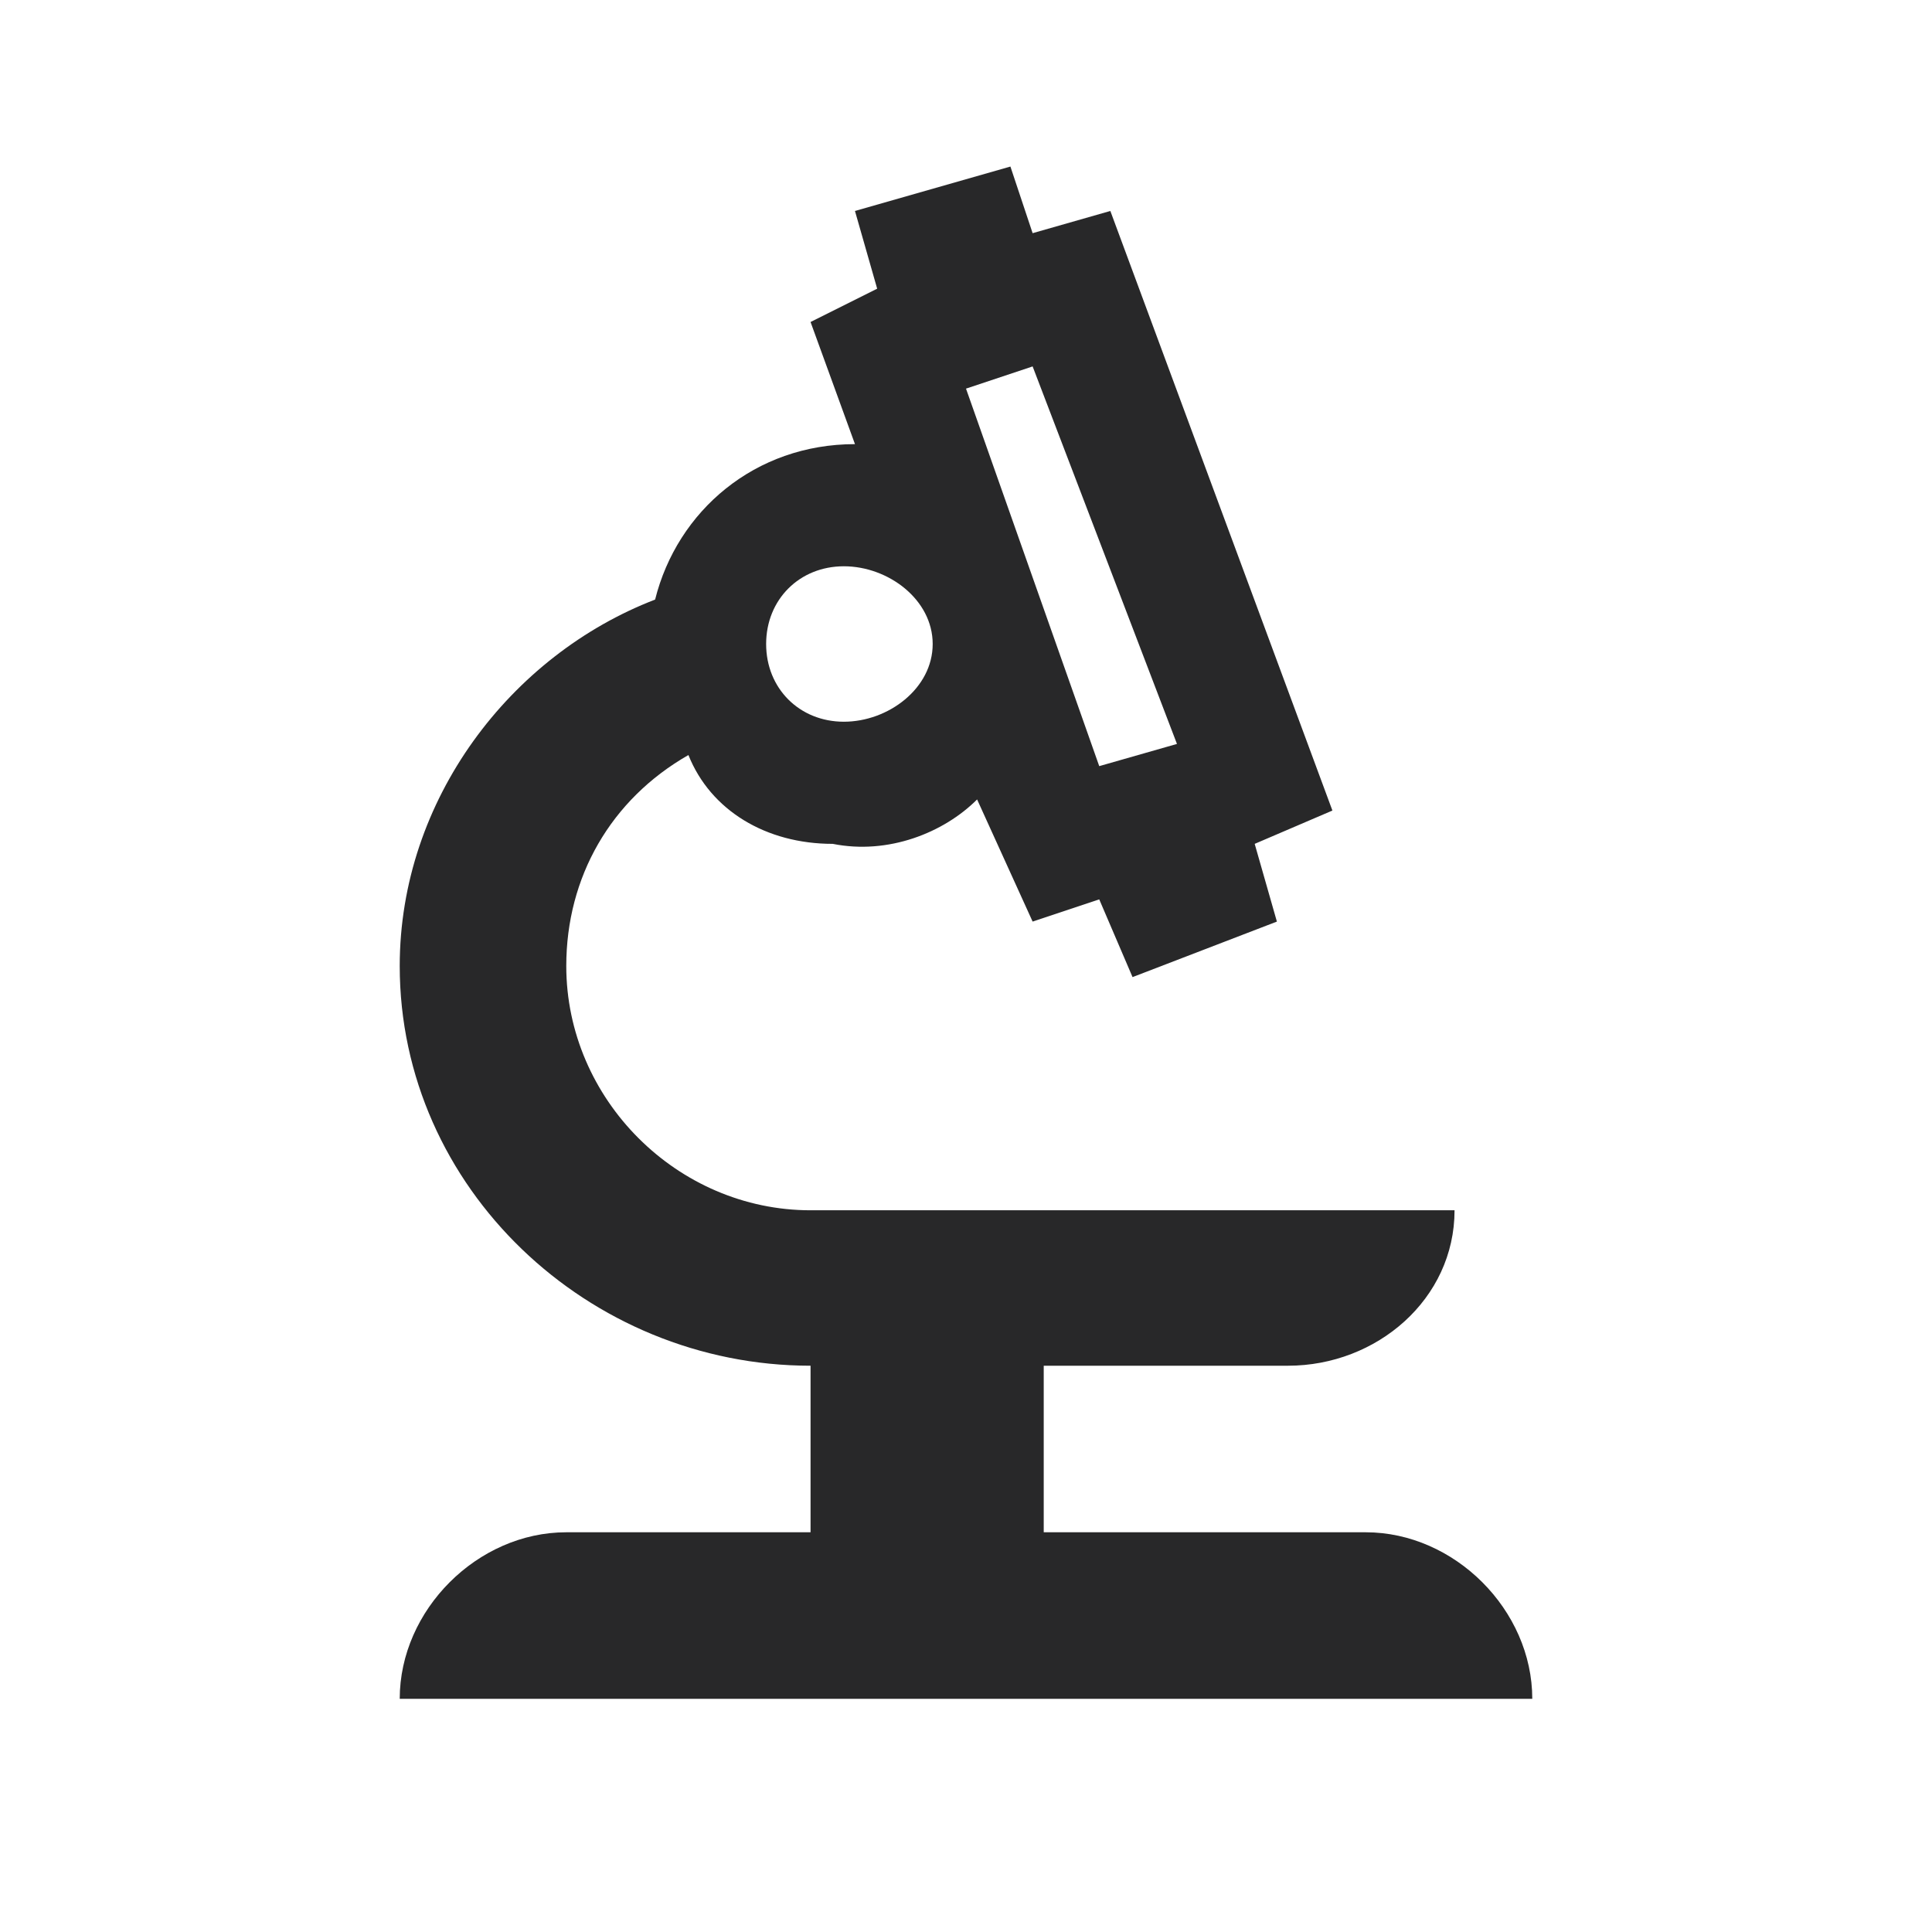
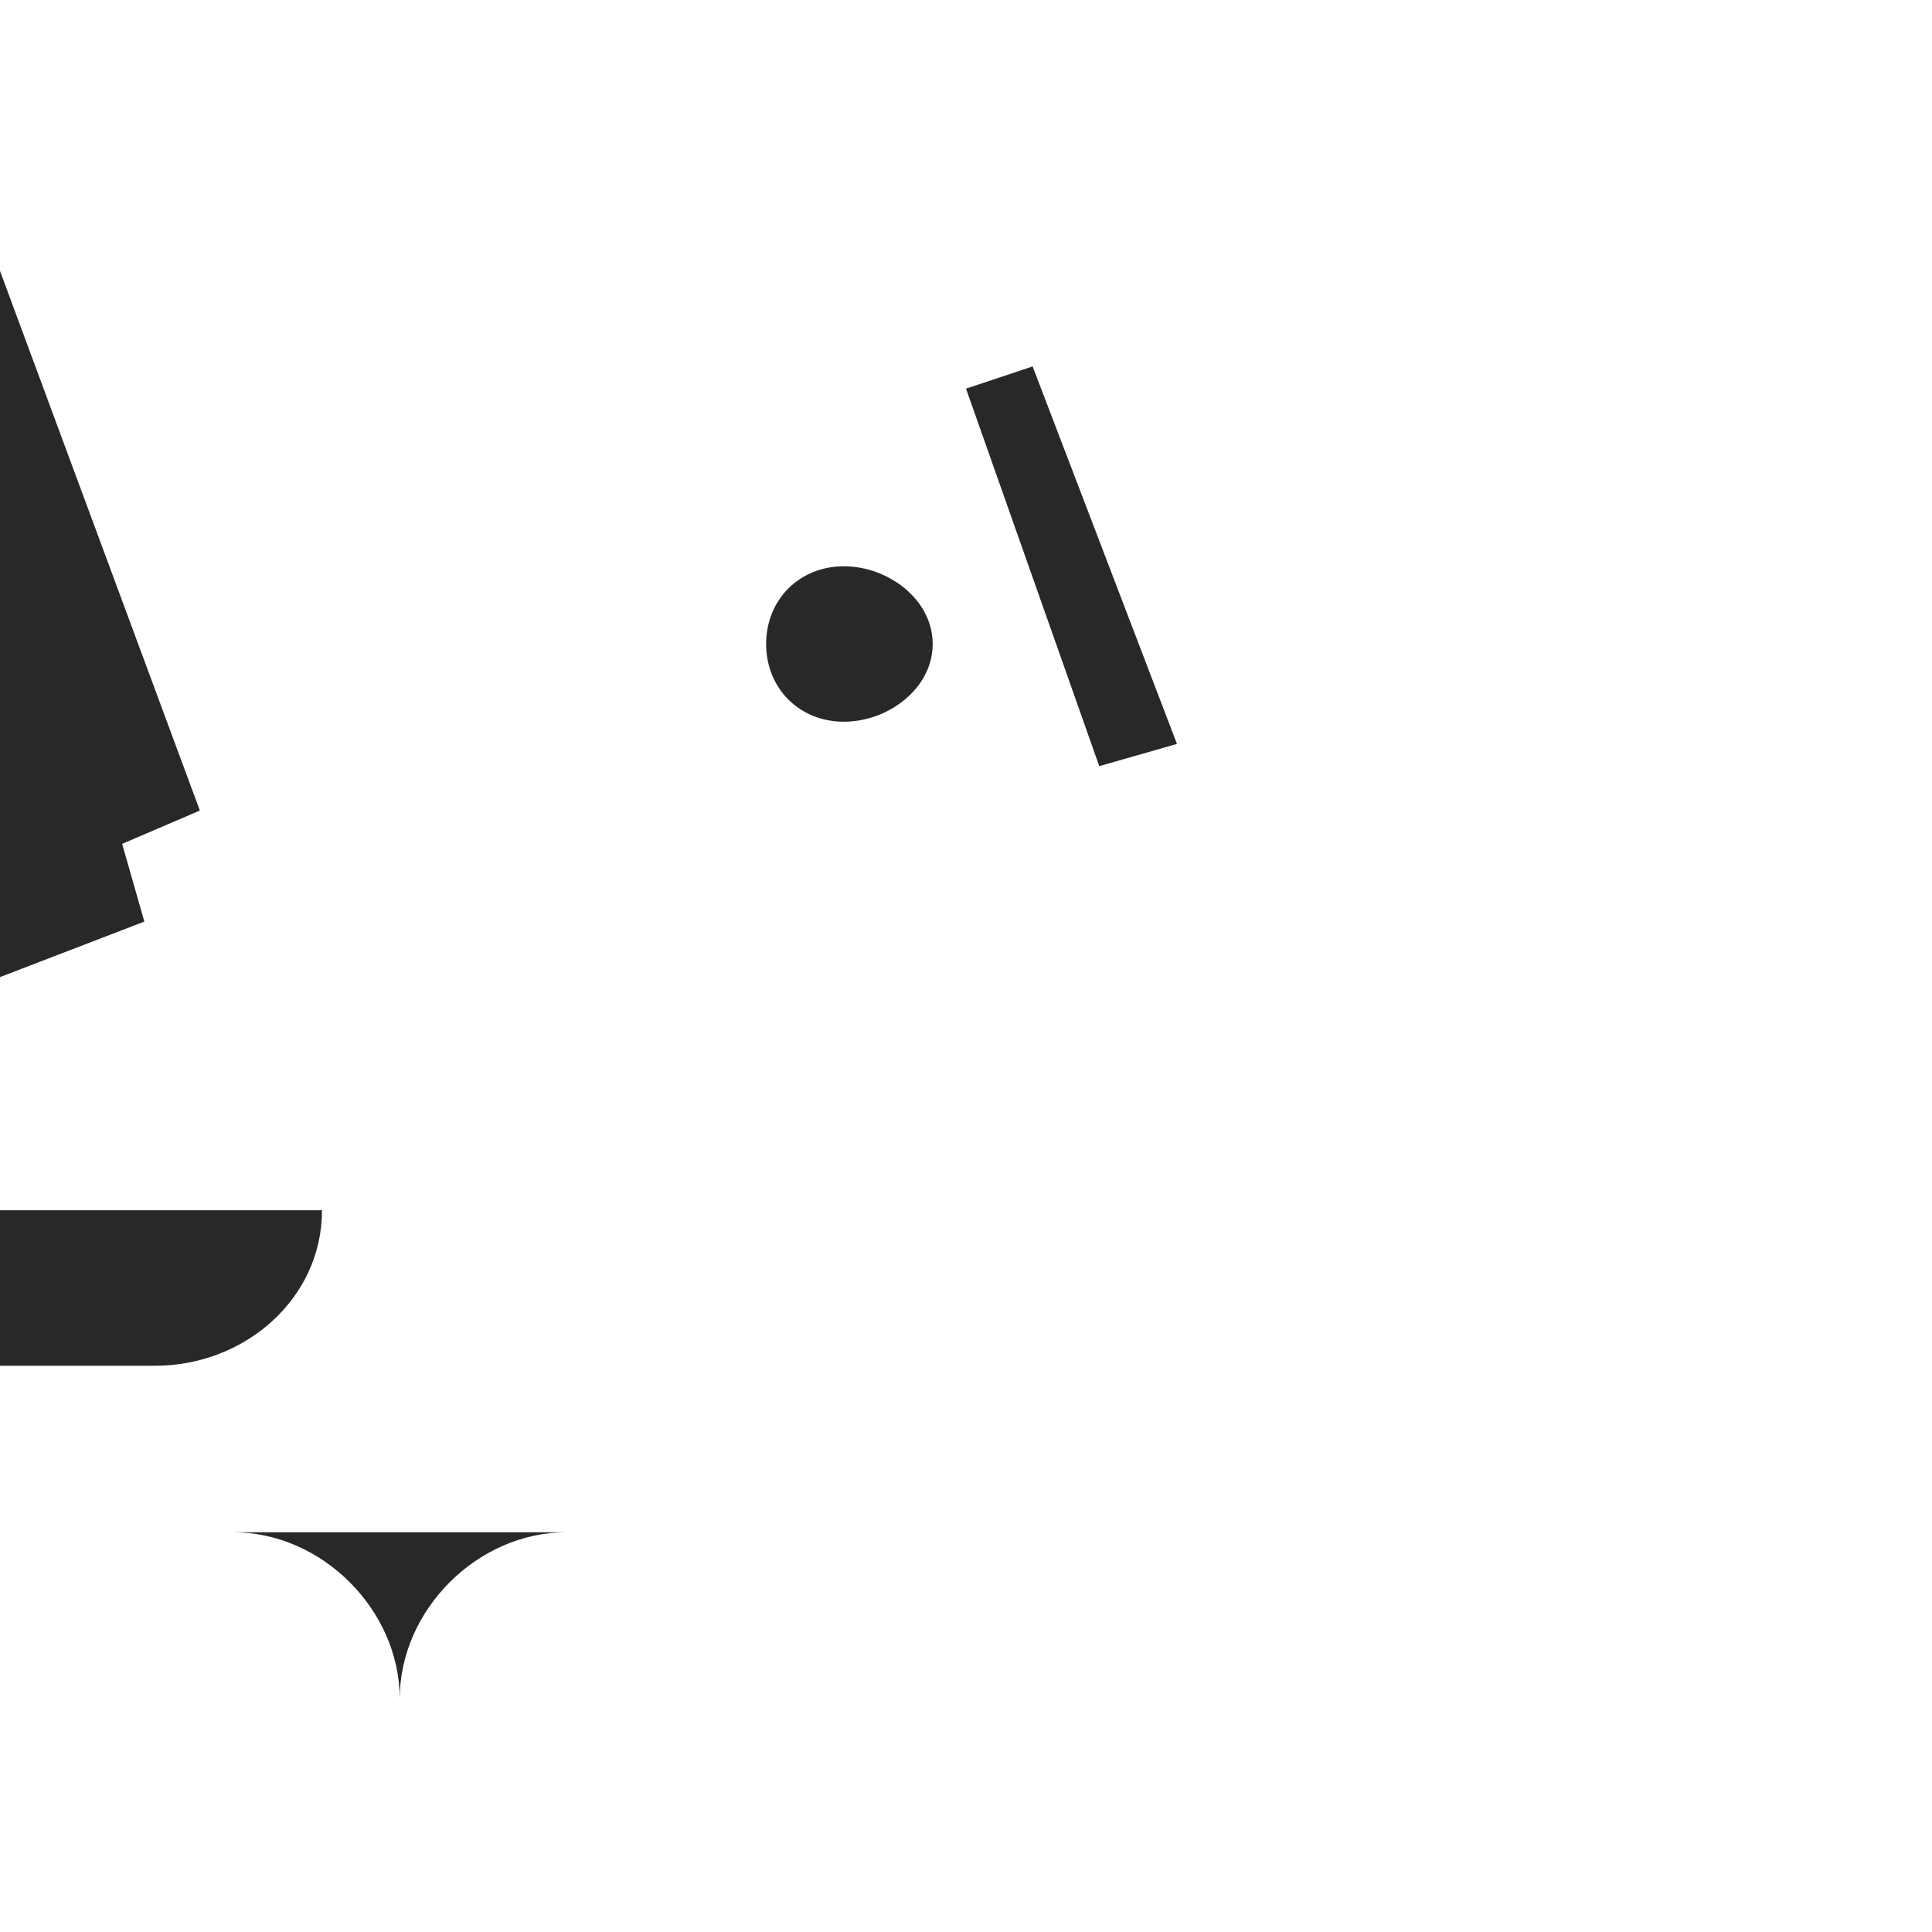
<svg xmlns="http://www.w3.org/2000/svg" xml:space="preserve" width="17.832mm" height="17.832mm" version="1.1" style="shape-rendering:geometricPrecision; text-rendering:geometricPrecision; image-rendering:optimizeQuality; fill-rule:evenodd; clip-rule:evenodd" viewBox="0 0 174 174">
  <defs>
    <style type="text/css">
   
    .fil0 {fill:none}
    .fil1 {fill:#282829}
   
  </style>
  </defs>
  <g id="Camada_x0020_1">
    <g id="_2748293545152">
-       <rect class="fil0" width="174" height="174" />
-       <path class="fil1" d="M51 138c-8,0 -15,7 -15,15l102 0c0,-8 -7,-15 -15,-15l-29 0 0 -15 22 0c8,0 15,-6 15,-14l-58 0c-12,0 -22,-10 -22,-22 0,-8 4,-15 11,-19 2,5 7,8 13,8 5,1 10,-1 13,-4l5 11 6 -2 3 7 13 -5 -2 -7 7 -3 -20 -54 -7 2 -2 -6 -14 4 2 7 -6 3 4 11c-9,0 -16,6 -18,14 -13,5 -23,18 -23,33 0,20 17,36 37,36l0 15 -22 0zm42 -105l13 34 -7 2 -12 -34 6 -2zm-17 18c4,0 8,3 8,7 0,4 -4,7 -8,7 -4,0 -7,-3 -7,-7 0,-4 3,-7 7,-7z" />
+       <path class="fil1" d="M51 138c-8,0 -15,7 -15,15c0,-8 -7,-15 -15,-15l-29 0 0 -15 22 0c8,0 15,-6 15,-14l-58 0c-12,0 -22,-10 -22,-22 0,-8 4,-15 11,-19 2,5 7,8 13,8 5,1 10,-1 13,-4l5 11 6 -2 3 7 13 -5 -2 -7 7 -3 -20 -54 -7 2 -2 -6 -14 4 2 7 -6 3 4 11c-9,0 -16,6 -18,14 -13,5 -23,18 -23,33 0,20 17,36 37,36l0 15 -22 0zm42 -105l13 34 -7 2 -12 -34 6 -2zm-17 18c4,0 8,3 8,7 0,4 -4,7 -8,7 -4,0 -7,-3 -7,-7 0,-4 3,-7 7,-7z" />
    </g>
  </g>
</svg>